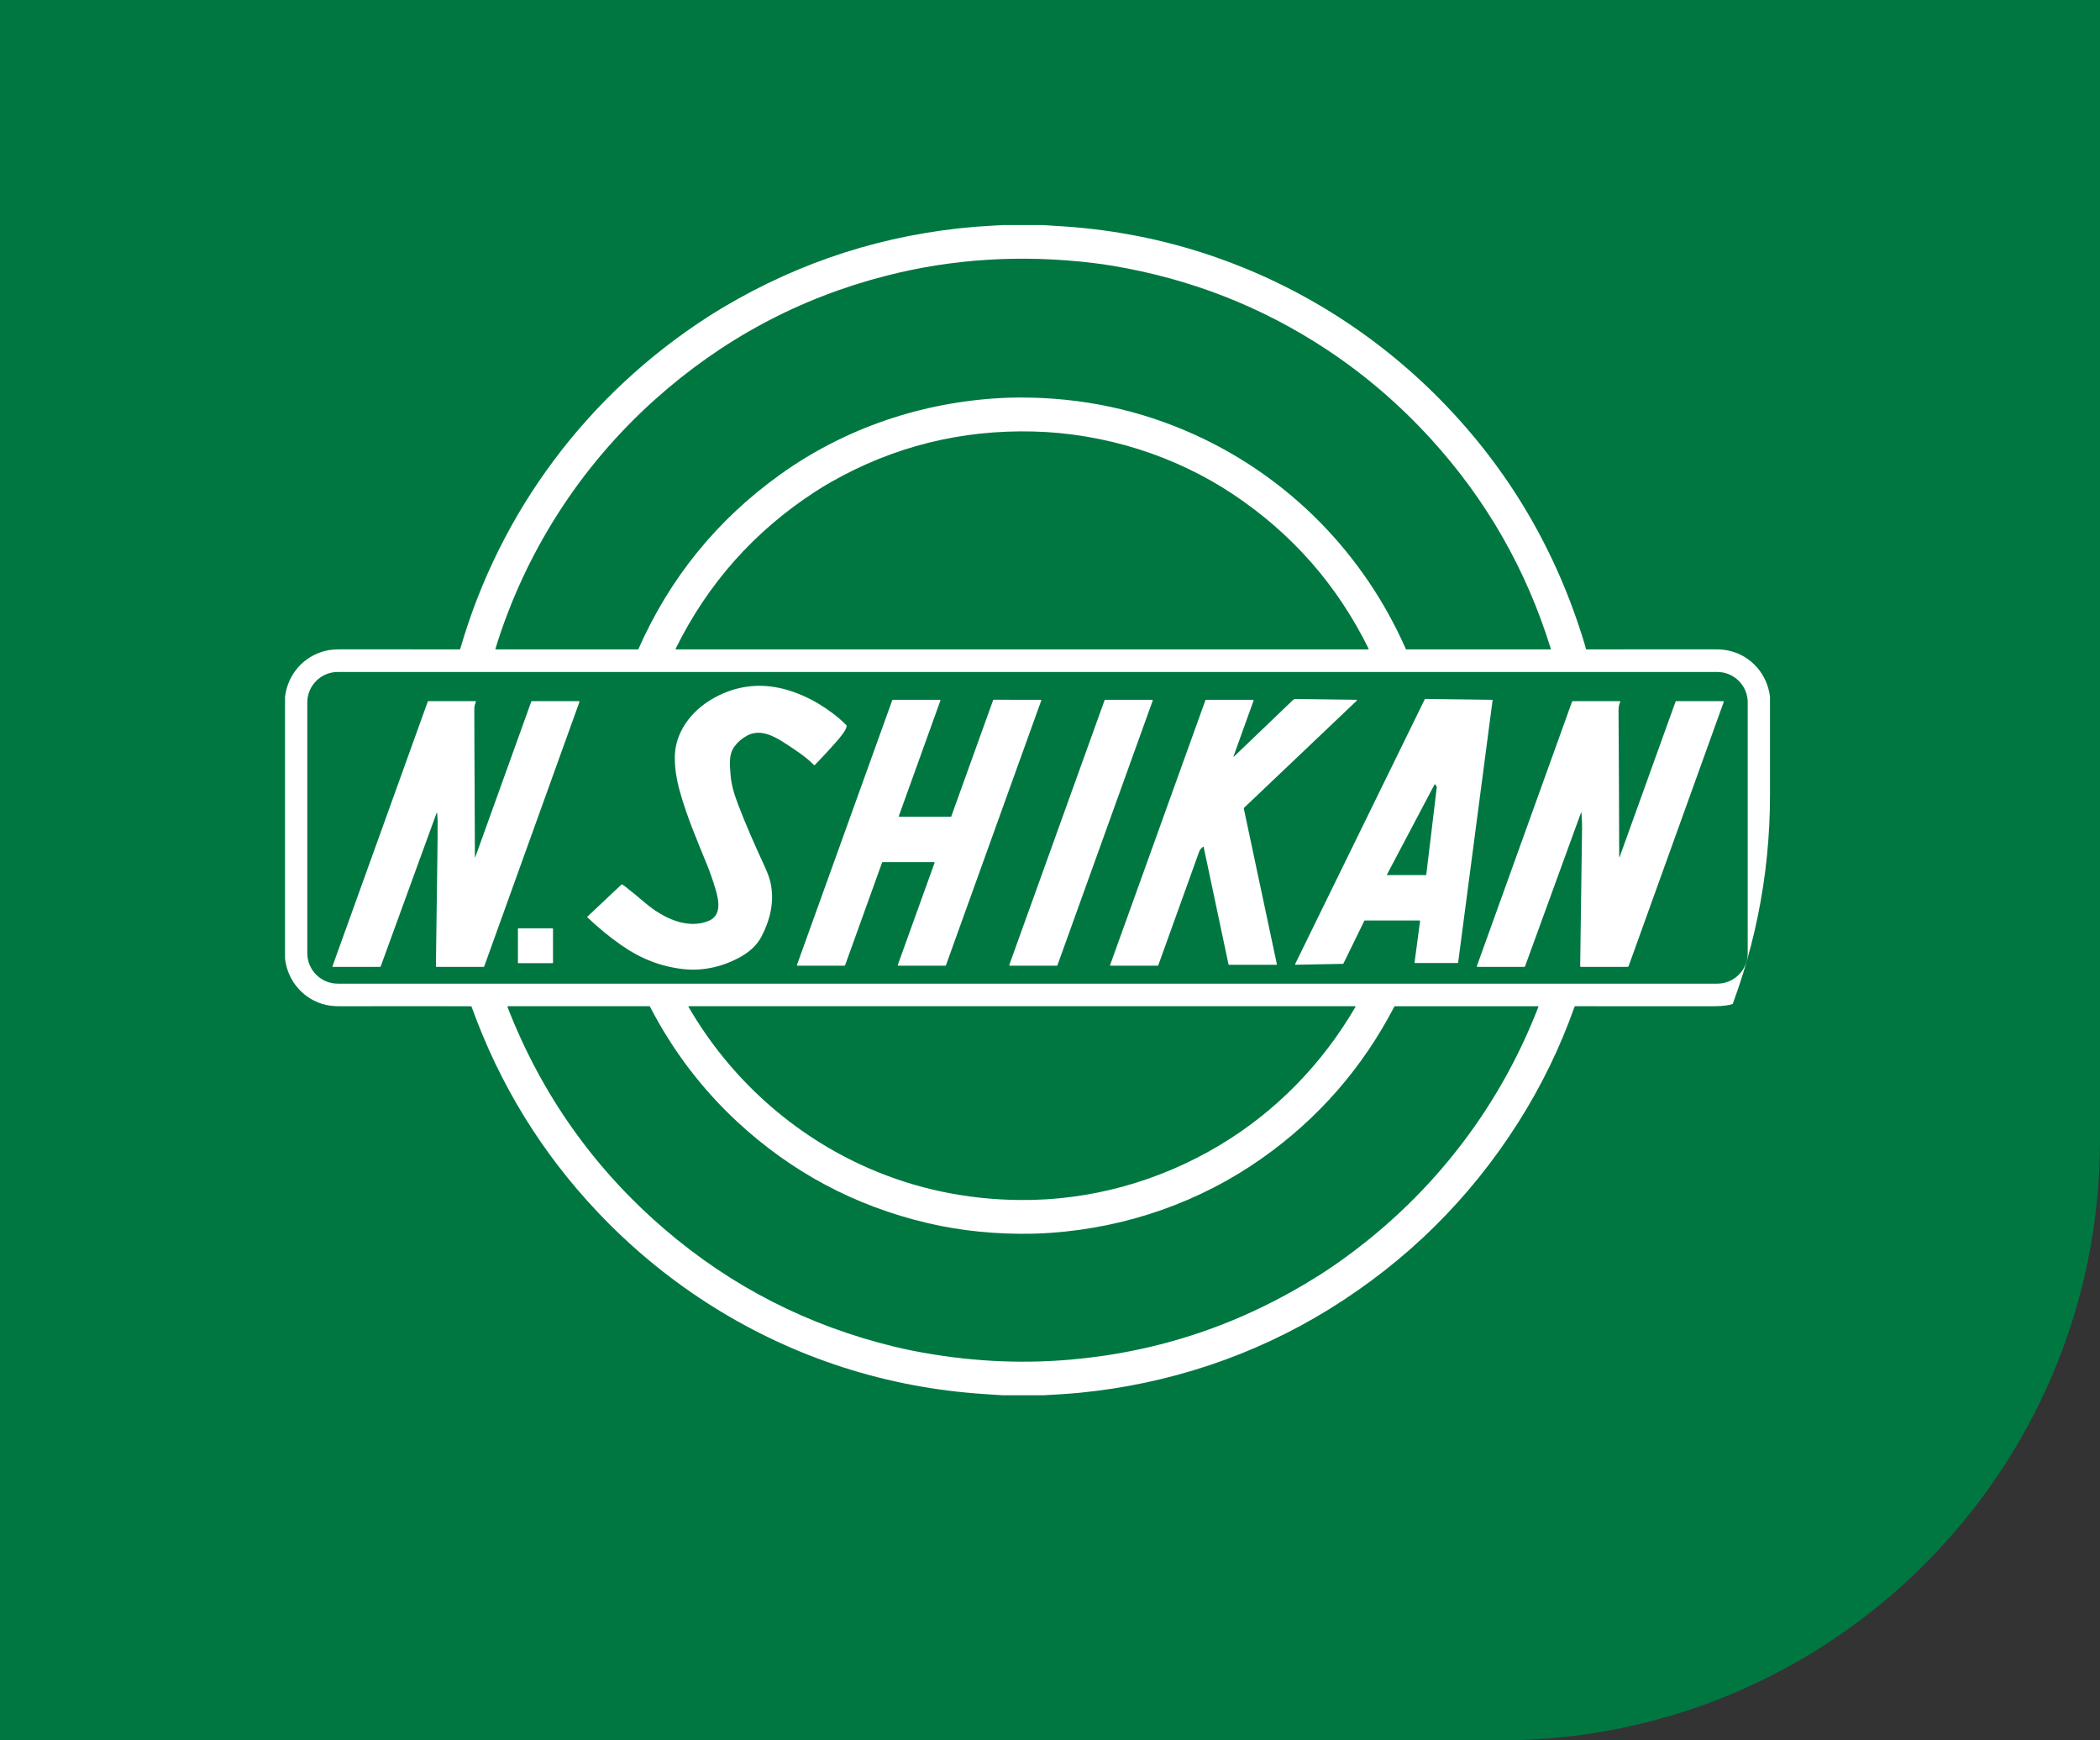
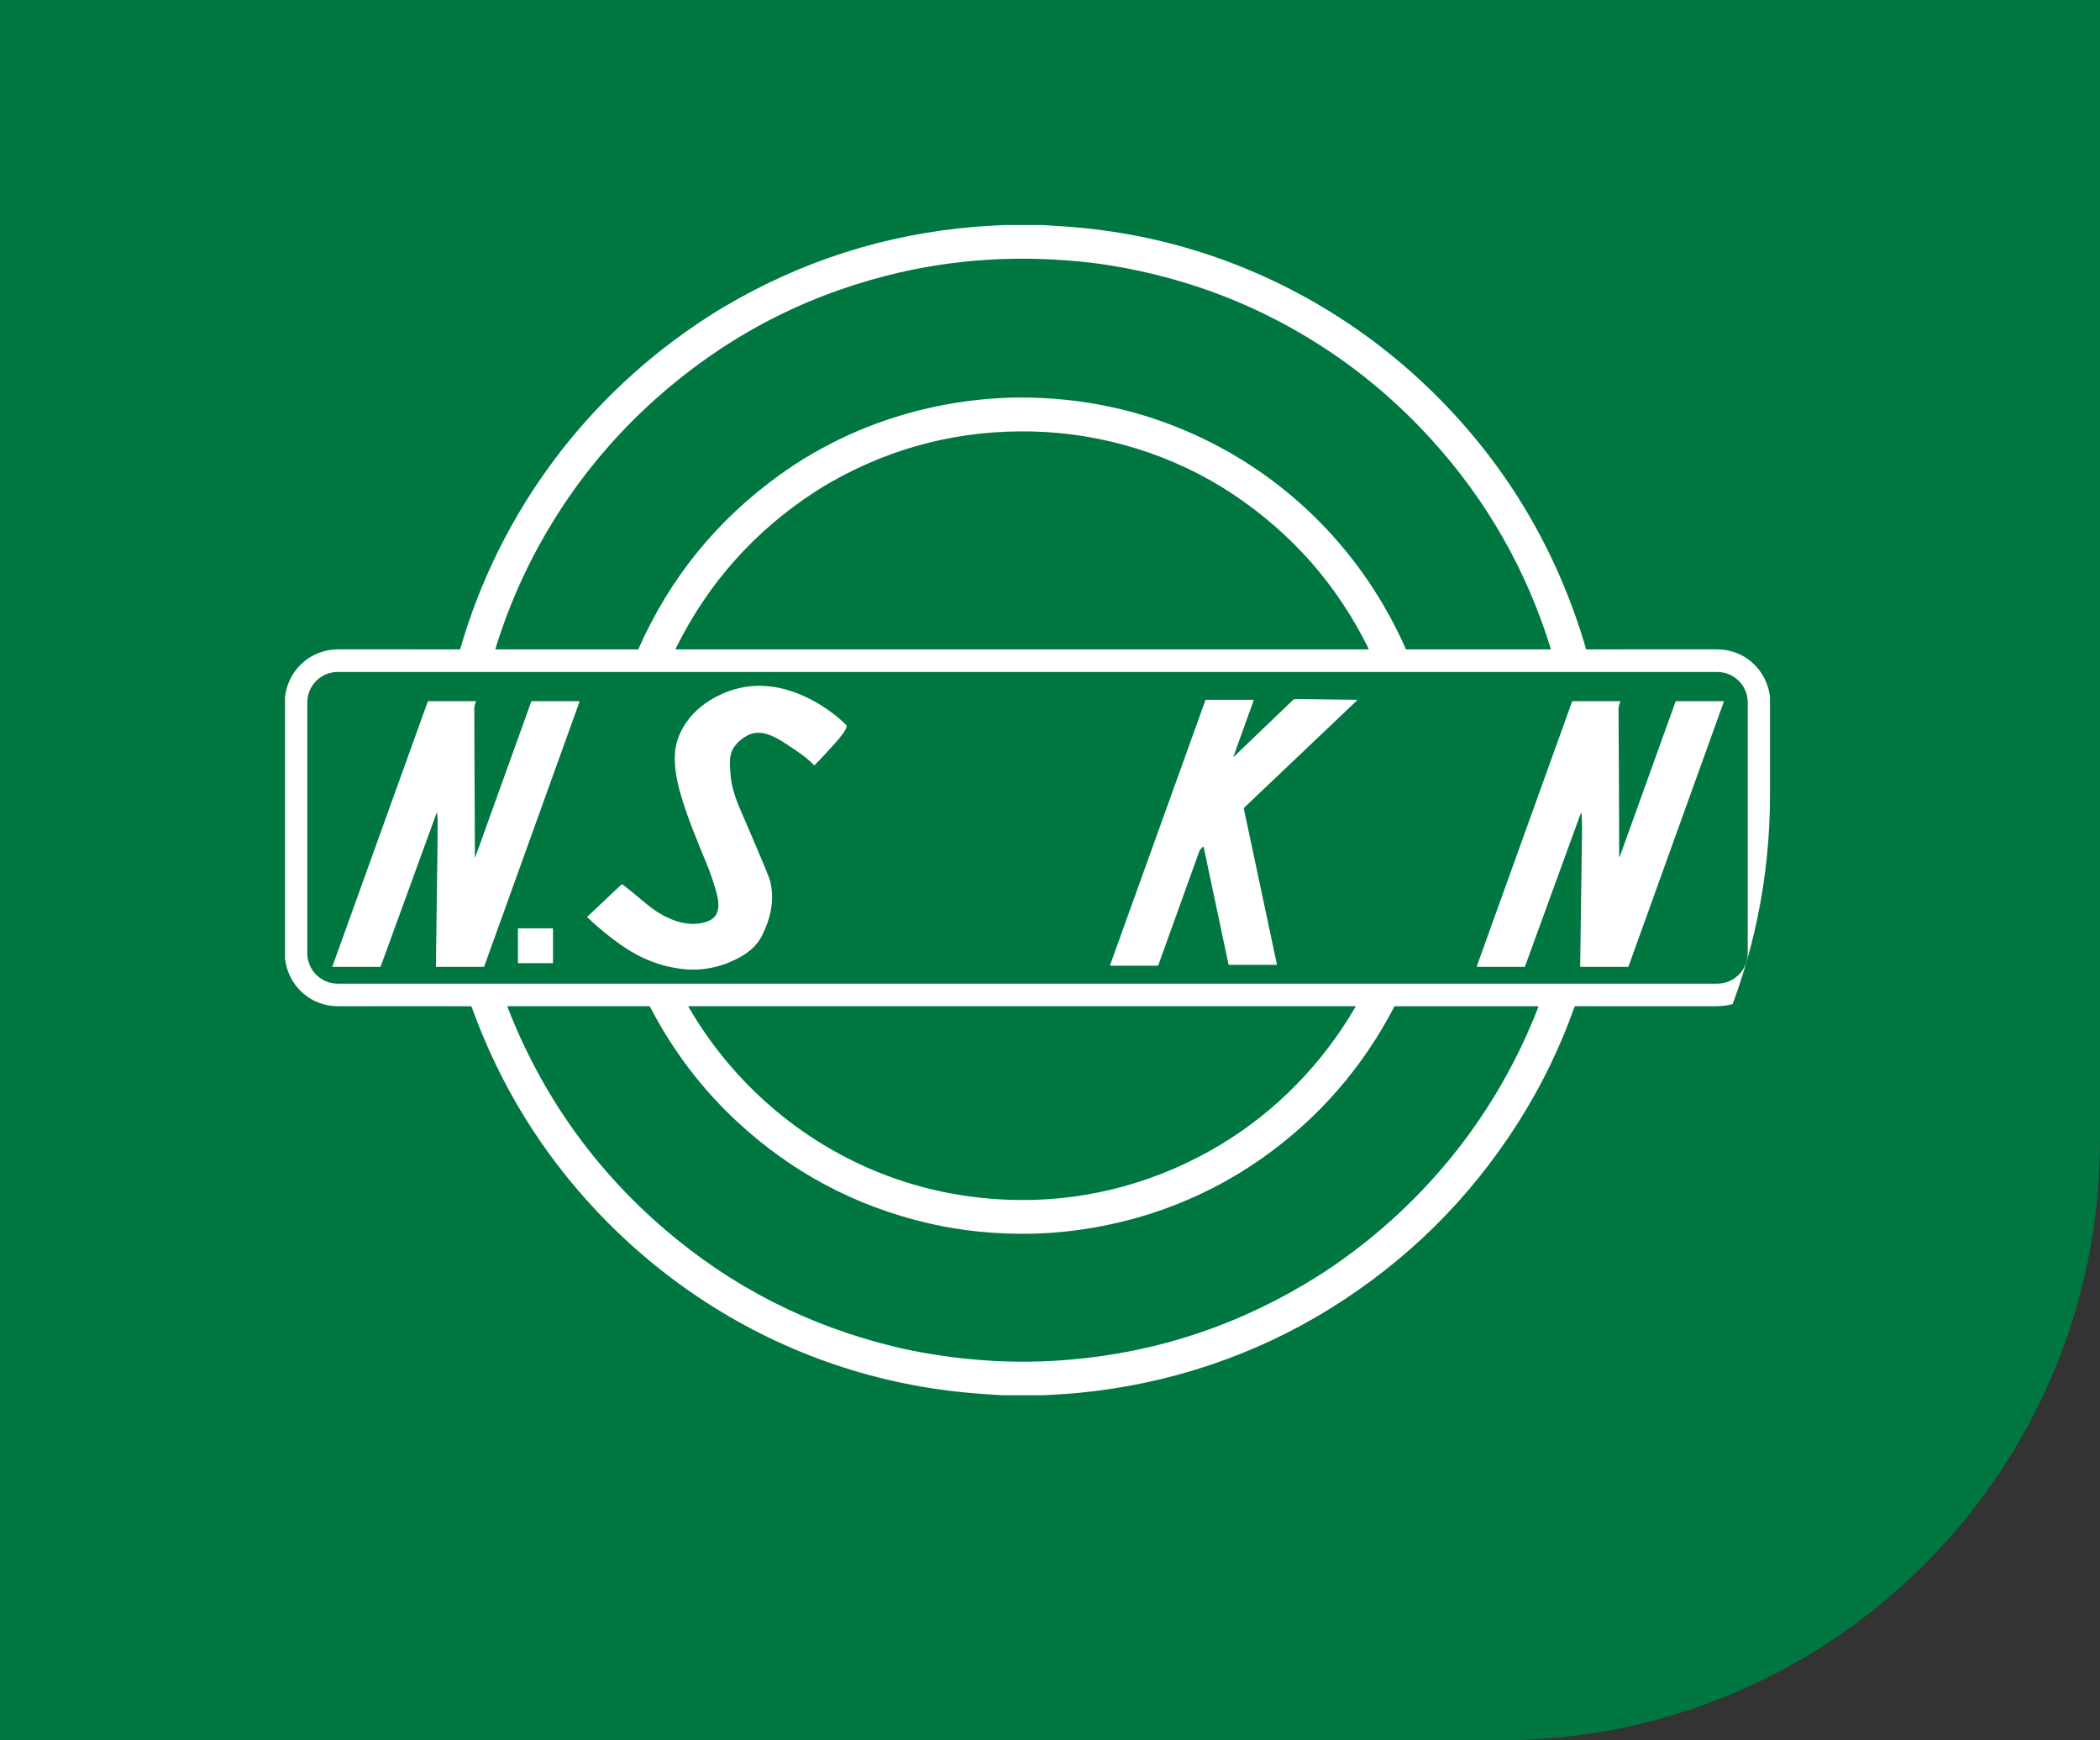
<svg xmlns="http://www.w3.org/2000/svg" width="140" height="116" viewBox="0 0 140 116" fill="none">
  <rect x="0" y="0" width="140" height="116" fill="#333333" stroke="none" />
  <path d="M0 -4H140V76C140 98.091 122.091 116 100 116H0V-4Z" fill="#007741" />
  <g clip-path="url(#clip0_2685_277)">
    <path d="M66.884 15H69.505C69.807 15.023 70.109 15.043 70.412 15.059C73.748 15.24 76.981 15.831 80.109 16.83C86.17 18.768 91.621 22.16 96.045 26.663C100.547 31.248 103.741 36.653 105.627 42.879C105.664 43.001 105.698 43.124 105.73 43.249C105.736 43.271 105.751 43.283 105.774 43.283C108.576 43.286 111.413 43.286 114.288 43.281C114.676 43.28 115.001 43.309 115.263 43.369C116.744 43.703 117.831 44.942 118.001 46.463V63.896C117.811 65.399 116.768 66.647 115.278 66.981C115.009 67.041 114.612 67.071 114.088 67.07C111.054 67.064 108.029 67.063 105.012 67.067C104.994 67.067 104.977 67.079 104.971 67.096C104.012 69.813 102.754 72.395 101.199 74.842C97.962 79.931 93.769 84.07 88.619 87.257C83.569 90.382 77.852 92.263 71.965 92.833C71.593 92.869 71.189 92.9 70.754 92.928C70.355 92.952 69.956 92.975 69.557 92.999H66.878C66.281 92.965 65.684 92.925 65.089 92.879C61.819 92.623 58.657 91.975 55.6 90.936C49.57 88.886 44.165 85.365 39.83 80.775C36.094 76.821 33.299 72.267 31.443 67.114C31.433 67.087 31.407 67.069 31.378 67.069C28.399 67.063 25.515 67.064 22.729 67.07C22.337 67.071 22.008 67.041 21.741 66.982C20.261 66.649 19.17 65.409 19.002 63.889V46.457C19.179 44.932 20.259 43.711 21.744 43.369C22.005 43.309 22.325 43.279 22.703 43.28C25.374 43.285 28.017 43.287 30.631 43.284C30.657 43.284 30.679 43.267 30.686 43.243C33.331 34.078 39.174 26.291 47.184 21.124C47.528 20.902 47.877 20.686 48.229 20.477C53.419 17.398 59.016 15.611 65.016 15.116C65.635 15.065 66.261 15.039 66.884 15ZM72.921 17.534C68.152 16.958 63.547 17.237 59.103 18.373C53.294 19.858 48.14 22.618 43.64 26.652C38.668 31.11 34.991 36.842 33.026 43.249C33.021 43.267 33.034 43.285 33.053 43.285H42.534C42.544 43.285 42.552 43.28 42.556 43.271C44.654 38.52 47.812 34.636 52.029 31.617C56.346 28.527 61.474 26.805 66.77 26.528C67.182 26.507 67.591 26.495 67.996 26.495C72.121 26.489 76.016 27.319 79.681 28.988C85.979 31.855 90.942 36.937 93.724 43.266C93.73 43.278 93.741 43.284 93.753 43.284H103.358C103.378 43.284 103.393 43.264 103.388 43.245C101.76 37.978 99.097 33.316 95.397 29.261C93.307 26.969 91.001 24.989 88.481 23.321C84.137 20.445 79.354 18.574 74.131 17.709C73.716 17.64 73.314 17.582 72.921 17.535M82.214 32.951C78.298 30.339 73.588 28.884 68.913 28.761C64.078 28.635 59.573 29.759 55.396 32.132C55.039 32.335 54.693 32.546 54.356 32.764C50.286 35.406 47.181 38.899 45.042 43.242C45.033 43.261 45.047 43.285 45.069 43.285H91.219C91.239 43.285 91.253 43.264 91.244 43.245C89.158 39.008 86.149 35.577 82.214 32.951M116.515 46.82C116.515 45.698 115.605 44.789 114.484 44.789H22.518C21.396 44.789 20.487 45.698 20.487 46.82V63.533C20.487 64.654 21.396 65.564 22.518 65.564H114.483C115.605 65.564 116.514 64.654 116.514 63.533V46.82M61.833 81.52C57.013 80.388 52.787 78.138 49.155 74.774C46.783 72.575 44.843 70.016 43.333 67.098C43.323 67.08 43.303 67.067 43.282 67.067H33.886C33.837 67.068 33.821 67.09 33.839 67.136C36.105 72.958 39.602 77.897 44.331 81.951C48.781 85.767 53.89 88.373 59.657 89.768C60.053 89.864 60.452 89.952 60.855 90.031C64.38 90.725 67.866 90.924 71.31 90.628C77.302 90.114 82.859 88.231 87.981 84.978C88.318 84.764 88.656 84.54 88.993 84.306C95.155 80.037 99.85 74.119 102.555 67.119C102.564 67.094 102.546 67.068 102.52 67.068H93.004C92.982 67.067 92.961 67.08 92.951 67.1C90.829 71.18 87.895 74.543 84.15 77.19C80.006 80.119 75.145 81.805 70.093 82.17C69.682 82.2 69.277 82.219 68.879 82.228C66.418 82.282 64.069 82.046 61.833 81.52M57.925 77.871C61.077 79.244 64.426 79.948 67.972 79.984C72.701 80.032 77.325 78.728 81.353 76.307C85.092 74.059 88.169 70.885 90.364 67.113C90.376 67.093 90.361 67.067 90.338 67.067H45.919C45.9 67.067 45.888 67.088 45.897 67.105C48.667 71.883 52.878 75.672 57.925 77.871L57.925 77.871Z" fill="white" />
-     <path d="M47.238 61.382C48.122 61.021 47.922 60.014 47.71 59.296C47.531 58.693 47.338 58.137 47.132 57.631C46.469 56.004 45.804 54.464 45.328 52.769C45.106 51.981 44.992 51.239 44.986 50.541C44.968 48.837 46.072 47.393 47.509 46.571C48.74 45.867 50.028 45.596 51.373 45.757C52.845 45.934 54.308 46.63 55.52 47.547C55.854 47.8 56.151 48.058 56.41 48.321C56.425 48.336 56.436 48.356 56.438 48.377C56.467 48.614 55.978 49.189 55.746 49.453C55.278 49.985 54.805 50.495 54.327 50.982C54.307 51.003 54.274 51.003 54.254 50.982C53.707 50.425 53.05 50.008 52.389 49.572C51.614 49.061 50.681 48.556 49.805 49.032C49.454 49.224 49.173 49.466 48.962 49.758C48.568 50.304 48.656 50.941 48.699 51.592C48.747 52.284 48.941 52.919 49.19 53.578C49.73 55.005 50.355 56.4 50.993 57.786C51.184 58.201 51.311 58.557 51.374 58.854C51.631 60.071 51.361 61.273 50.773 62.412C50.475 62.988 49.996 63.412 49.444 63.734C48.303 64.398 46.951 64.737 45.607 64.598C44.049 64.438 42.687 63.883 41.414 62.995C40.649 62.46 39.896 61.842 39.154 61.139C39.144 61.129 39.144 61.112 39.154 61.102L41.425 58.962C41.443 58.944 41.472 58.941 41.493 58.956C41.569 59.005 41.641 59.057 41.709 59.111C42.137 59.452 42.591 59.823 43.069 60.227C44.161 61.149 45.793 61.972 47.238 61.383V61.382Z" fill="white" />
+     <path d="M47.238 61.382C48.122 61.021 47.922 60.014 47.71 59.296C47.531 58.693 47.338 58.137 47.132 57.631C46.469 56.004 45.804 54.464 45.328 52.769C45.106 51.981 44.992 51.239 44.986 50.541C44.968 48.837 46.072 47.393 47.509 46.571C48.74 45.867 50.028 45.596 51.373 45.757C52.845 45.934 54.308 46.63 55.52 47.547C55.854 47.8 56.151 48.058 56.41 48.321C56.425 48.336 56.436 48.356 56.438 48.377C56.467 48.614 55.978 49.189 55.746 49.453C55.278 49.985 54.805 50.495 54.327 50.982C54.307 51.003 54.274 51.003 54.254 50.982C53.707 50.425 53.05 50.008 52.389 49.572C51.614 49.061 50.681 48.556 49.805 49.032C49.454 49.224 49.173 49.466 48.962 49.758C48.568 50.304 48.656 50.941 48.699 51.592C48.747 52.284 48.941 52.919 49.19 53.578C51.184 58.201 51.311 58.557 51.374 58.854C51.631 60.071 51.361 61.273 50.773 62.412C50.475 62.988 49.996 63.412 49.444 63.734C48.303 64.398 46.951 64.737 45.607 64.598C44.049 64.438 42.687 63.883 41.414 62.995C40.649 62.46 39.896 61.842 39.154 61.139C39.144 61.129 39.144 61.112 39.154 61.102L41.425 58.962C41.443 58.944 41.472 58.941 41.493 58.956C41.569 59.005 41.641 59.057 41.709 59.111C42.137 59.452 42.591 59.823 43.069 60.227C44.161 61.149 45.793 61.972 47.238 61.383V61.382Z" fill="white" />
    <path d="M82.268 50.424L86.187 46.668C86.241 46.617 86.313 46.588 86.388 46.59L90.428 46.643C90.458 46.644 90.472 46.681 90.451 46.701L82.946 53.833C82.925 53.852 82.917 53.881 82.923 53.908L85.129 64.288C85.131 64.297 85.125 64.305 85.116 64.305H81.919C81.911 64.305 81.906 64.301 81.904 64.293L80.243 56.447C80.24 56.433 80.224 56.426 80.212 56.434C80.098 56.519 79.993 56.63 79.943 56.769C79.035 59.296 78.128 61.814 77.223 64.326C77.214 64.351 77.19 64.367 77.165 64.367H74.056C74.012 64.367 73.998 64.346 74.013 64.304L80.359 46.678C80.368 46.654 80.385 46.643 80.411 46.643H83.531C83.561 46.643 83.581 46.672 83.571 46.699L82.238 50.403C82.22 50.454 82.23 50.461 82.269 50.424H82.268Z" fill="white" />
-     <path d="M94.643 61.355L90.983 61.353C90.971 61.353 90.961 61.359 90.956 61.37L89.56 64.226C89.555 64.236 89.546 64.242 89.535 64.243L86.368 64.304C86.346 64.305 86.331 64.282 86.341 64.262L94.987 46.604C94.992 46.594 95.002 46.587 95.013 46.587L99.477 46.644C99.494 46.645 99.507 46.66 99.505 46.678L97.209 64.161C97.207 64.175 97.195 64.186 97.18 64.186L94.333 64.188C94.315 64.188 94.302 64.172 94.304 64.155L94.672 61.387C94.674 61.37 94.66 61.354 94.642 61.354M95.788 52.45C95.788 52.445 95.787 52.44 95.784 52.436L95.674 52.276C95.666 52.264 95.647 52.265 95.64 52.278L92.462 58.297C92.454 58.31 92.465 58.327 92.48 58.327H95.065C95.075 58.327 95.083 58.319 95.084 58.309L95.788 52.45H95.788Z" fill="white" />
-     <path d="M58.807 57.485L56.337 64.344C56.332 64.357 56.319 64.366 56.305 64.366L53.16 64.367C53.136 64.367 53.12 64.344 53.128 64.322L59.486 46.665C59.49 46.652 59.503 46.643 59.517 46.643H62.663C62.687 46.643 62.703 46.666 62.695 46.689L59.921 54.394C59.913 54.417 59.929 54.44 59.953 54.44H63.386C63.4 54.44 63.413 54.431 63.418 54.417L66.209 46.665C66.213 46.651 66.226 46.642 66.24 46.642L69.386 46.643C69.41 46.643 69.426 46.666 69.418 46.689L63.061 64.343C63.057 64.356 63.044 64.365 63.03 64.365H59.883C59.86 64.366 59.843 64.343 59.851 64.321L62.305 57.507C62.313 57.485 62.296 57.462 62.273 57.462H58.839C58.825 57.462 58.812 57.471 58.808 57.485L58.807 57.485Z" fill="white" />
-     <path d="M76.848 46.695L70.494 64.341C70.489 64.356 70.474 64.367 70.457 64.367H67.323C67.295 64.367 67.276 64.339 67.286 64.314L73.639 46.669C73.645 46.653 73.66 46.643 73.676 46.643H76.811C76.839 46.642 76.858 46.669 76.849 46.695H76.848Z" fill="white" />
    <path d="M31.692 57.113L35.415 46.77C35.423 46.748 35.444 46.734 35.466 46.734H38.587C38.617 46.734 38.638 46.763 38.627 46.791L32.28 64.416C32.273 64.434 32.261 64.443 32.242 64.443L29.093 64.444C29.07 64.444 29.059 64.433 29.06 64.41C29.09 61.994 29.122 59.58 29.157 57.169C29.169 56.332 29.175 55.533 29.175 54.774C29.175 54.572 29.163 54.378 29.139 54.194C29.132 54.146 29.121 54.145 29.105 54.19L25.378 64.418C25.373 64.433 25.358 64.443 25.343 64.443L22.183 64.444C22.168 64.444 22.157 64.43 22.161 64.415L28.518 46.762C28.524 46.745 28.54 46.732 28.559 46.732L31.702 46.733C31.723 46.733 31.737 46.755 31.729 46.774C31.667 46.921 31.621 47.063 31.621 47.227C31.624 50.951 31.657 53.707 31.66 57.106C31.66 57.167 31.67 57.169 31.691 57.112L31.692 57.113Z" fill="white" />
    <path d="M107.976 57.115C107.978 57.112 107.983 57.102 107.989 57.084C109.229 53.638 110.469 50.195 111.709 46.752C111.713 46.741 111.723 46.734 111.735 46.734H114.888C114.911 46.734 114.926 46.756 114.919 46.777L108.573 64.399C108.563 64.429 108.542 64.443 108.511 64.443H105.388C105.364 64.443 105.345 64.423 105.345 64.399C105.385 61.39 105.427 58.322 105.471 55.196C105.476 54.852 105.452 54.517 105.43 54.179C105.427 54.127 105.416 54.126 105.398 54.175L101.666 64.418C101.661 64.433 101.646 64.443 101.63 64.443H98.489C98.465 64.444 98.448 64.42 98.456 64.397L104.803 46.769C104.811 46.747 104.832 46.733 104.855 46.733L107.973 46.734C108.007 46.734 108.029 46.77 108.013 46.8C107.882 47.056 107.901 47.311 107.904 47.584C107.924 50.759 107.939 53.933 107.947 57.105C107.947 57.137 107.957 57.141 107.977 57.115H107.976Z" fill="white" />
    <path d="M36.867 64.172C36.867 64.188 36.854 64.2 36.838 64.2H34.558C34.542 64.2 34.529 64.188 34.529 64.172V61.905C34.529 61.889 34.542 61.876 34.558 61.876H36.838C36.854 61.876 36.867 61.889 36.867 61.905V64.172Z" fill="white" />
  </g>
  <defs>
    <clipPath id="clip0_2685_277">
      <path d="M19 15H118V53C118 75.091 100.091 93 78 93H19V15Z" fill="white" />
    </clipPath>
  </defs>
</svg>